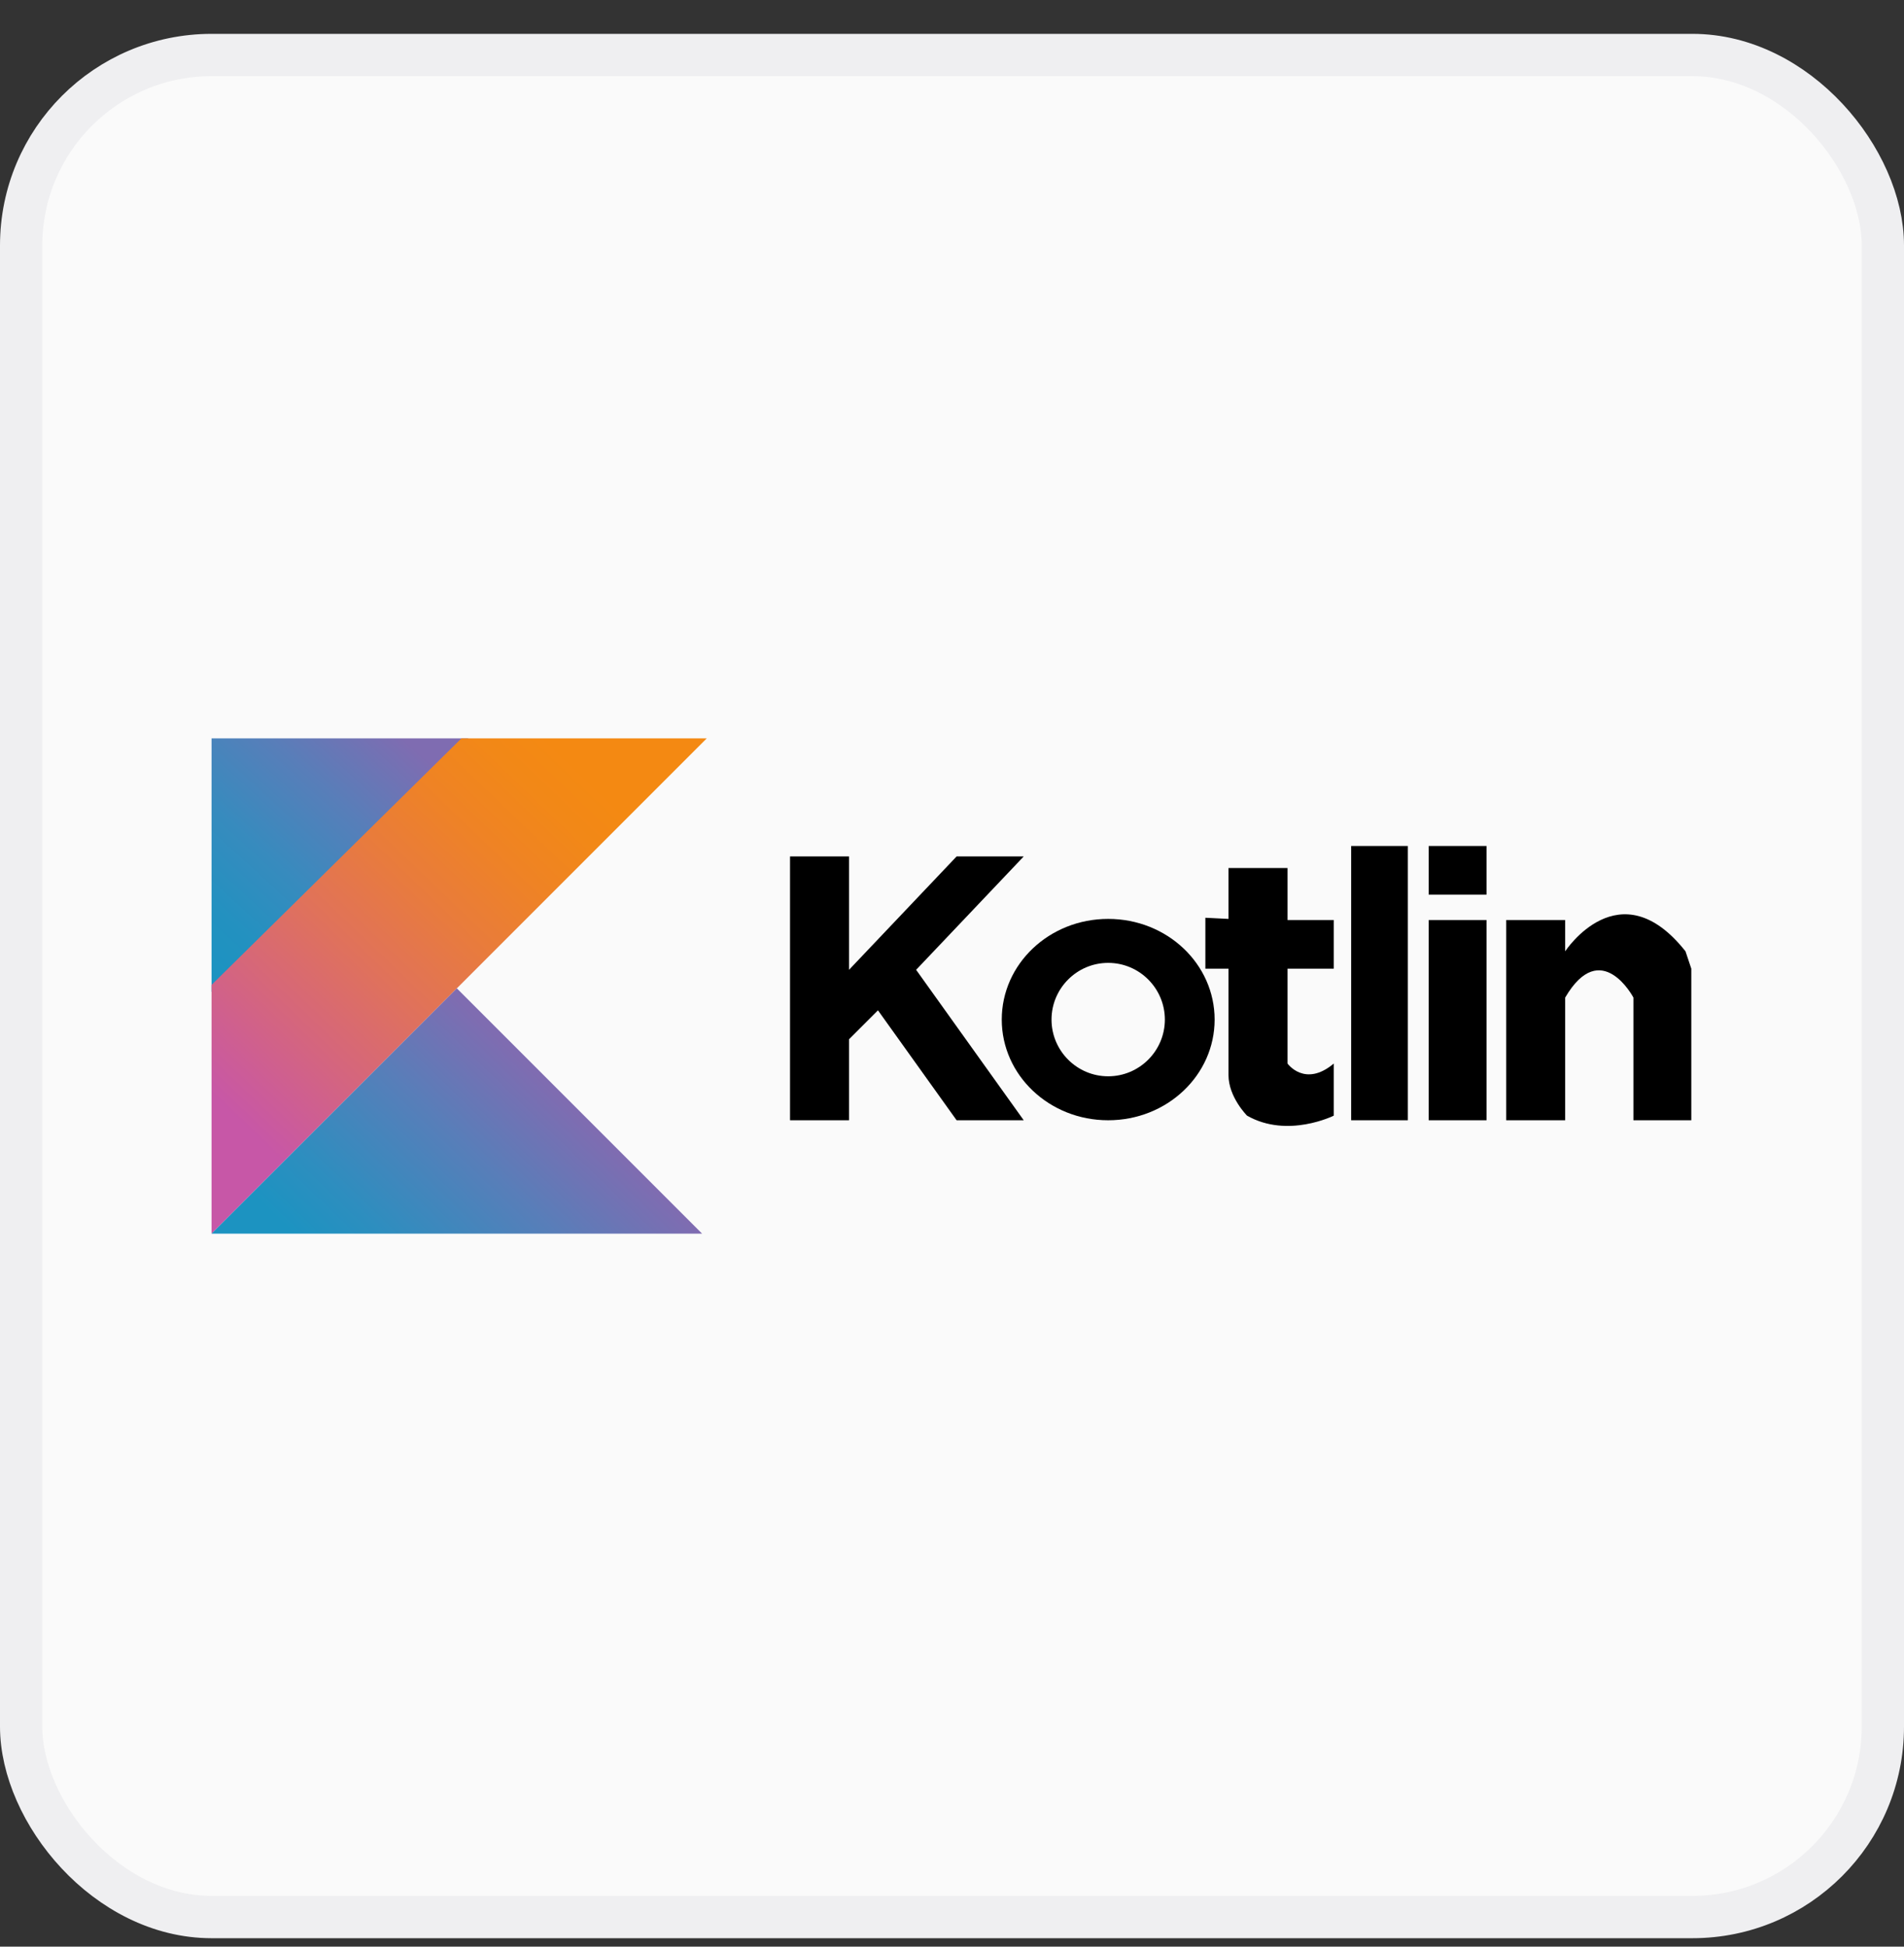
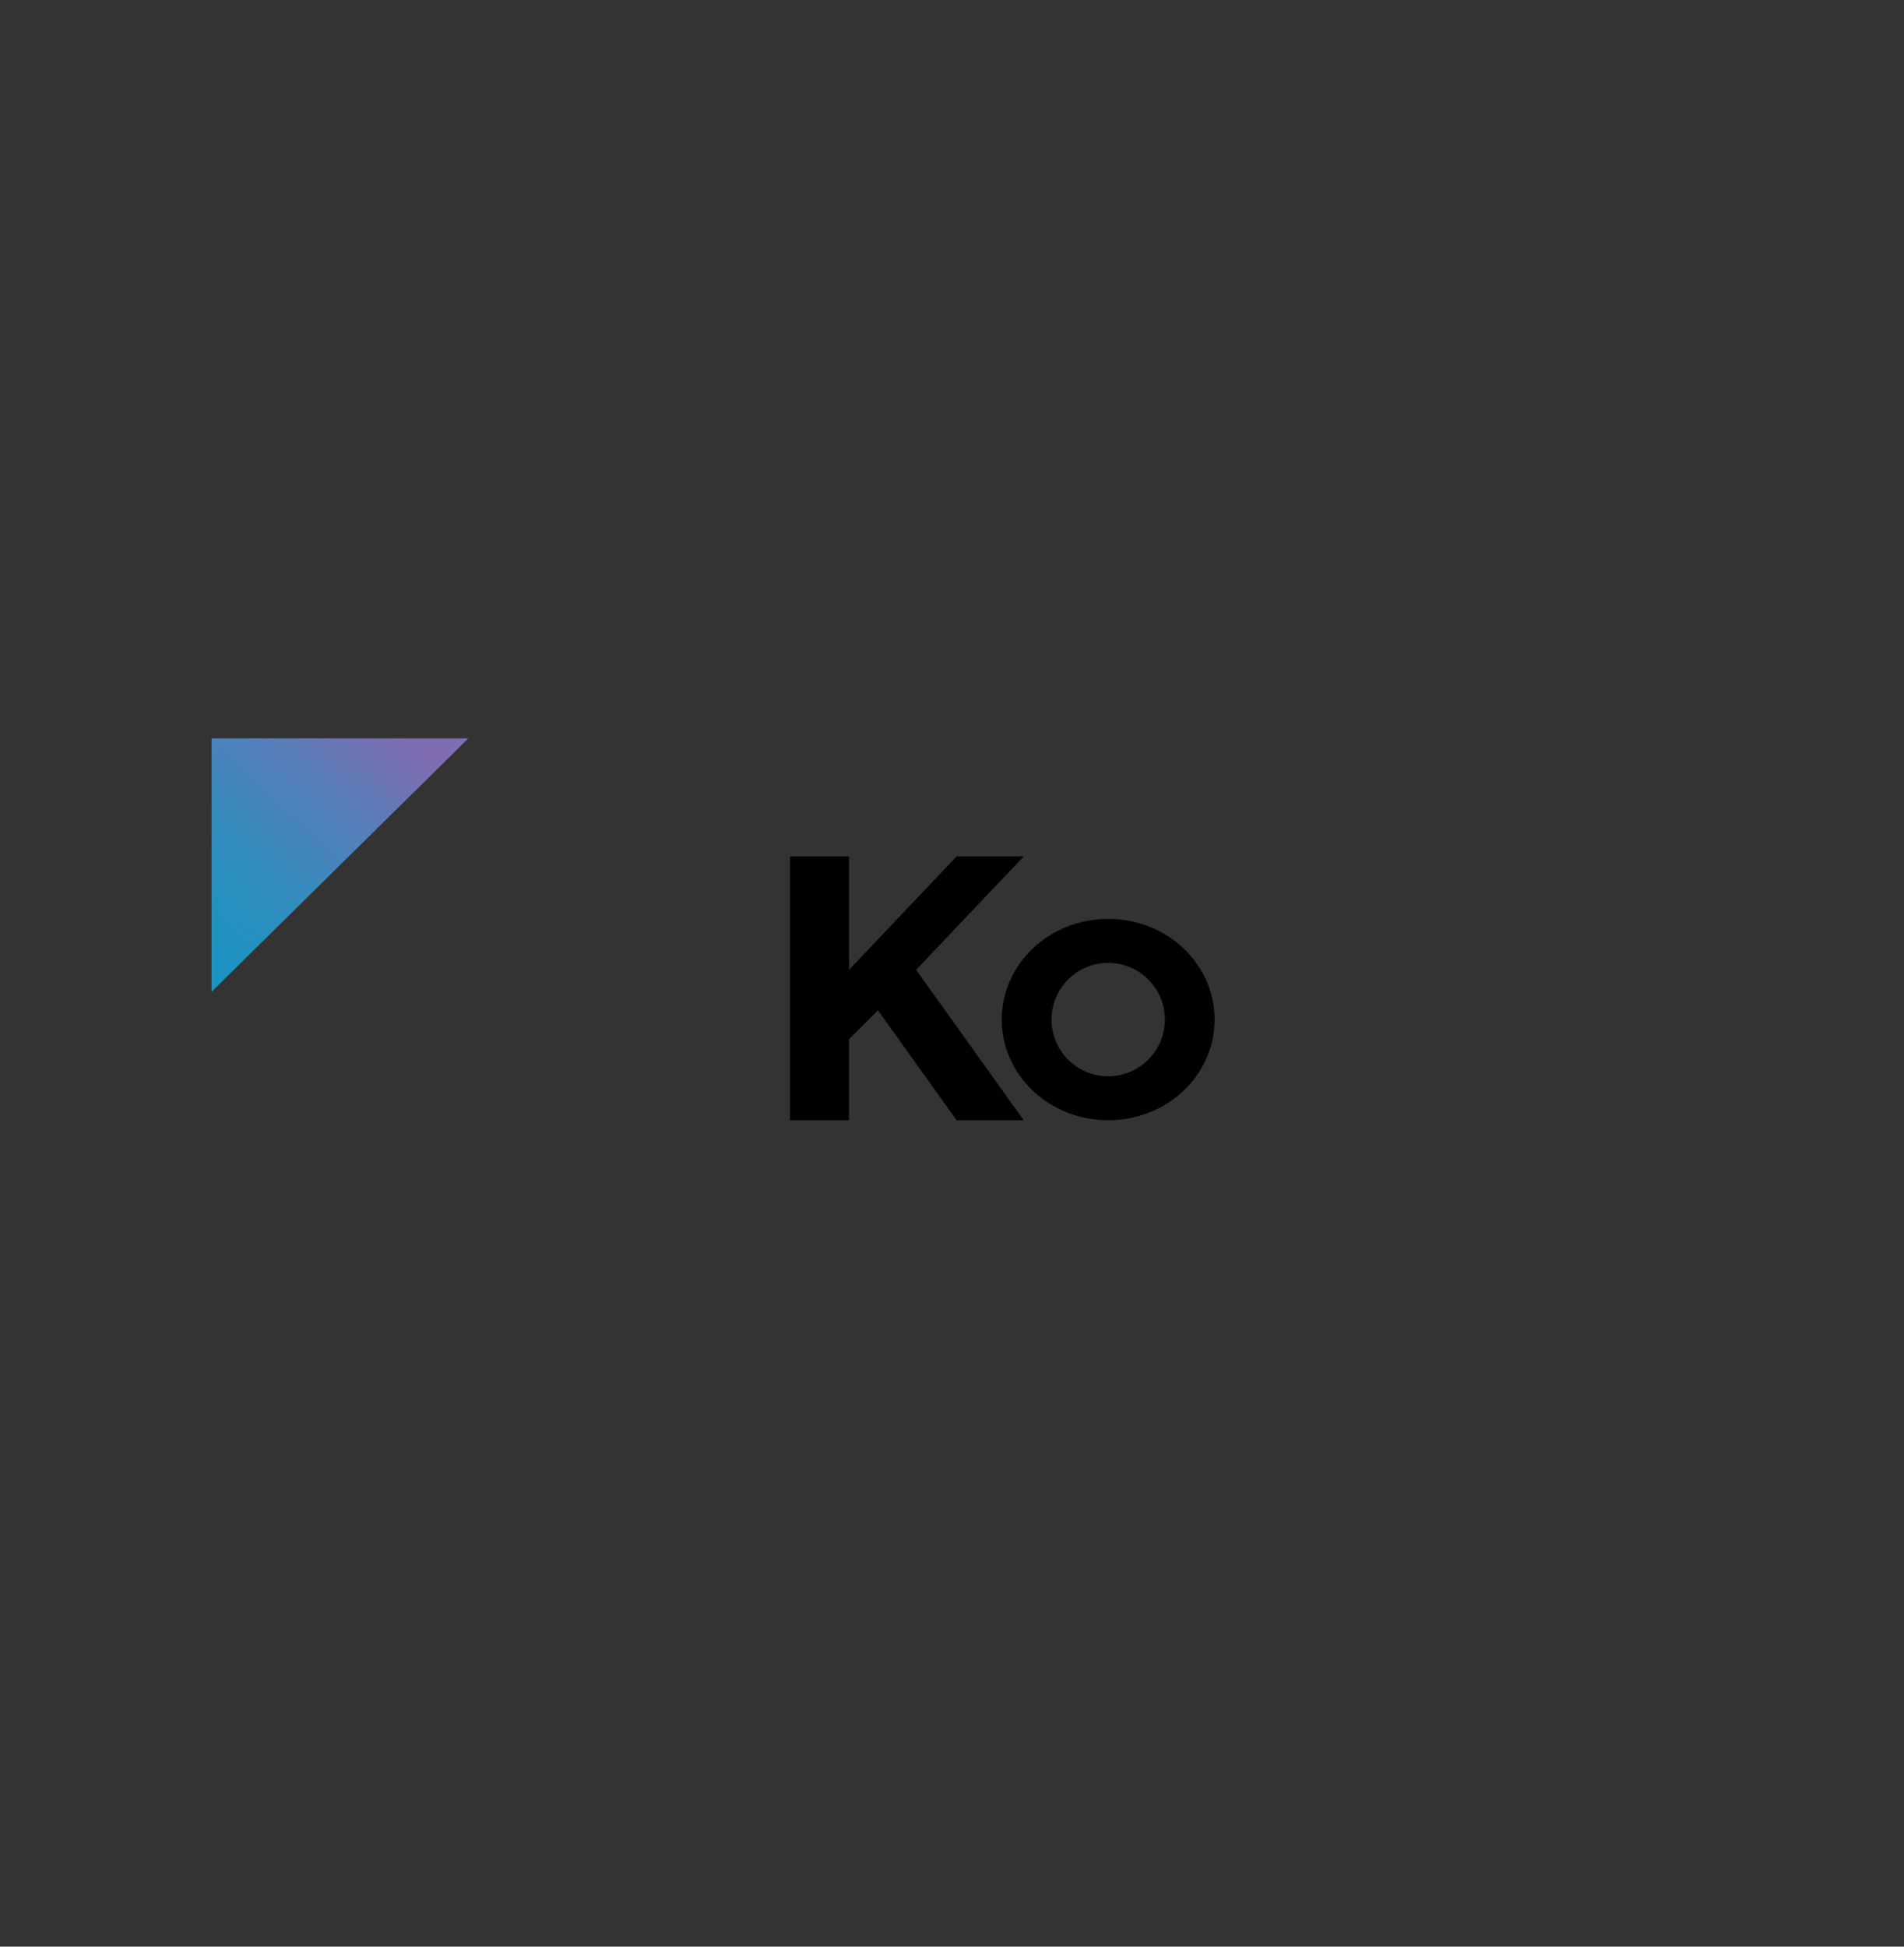
<svg xmlns="http://www.w3.org/2000/svg" width="45" height="46" viewBox="0 0 45 46" fill="none">
  <rect x="0" y="0" width="45" height="46" fill="#333333" stroke="none" />
-   <rect x="0.5" y="1.3" width="44" height="44" rx="4.5" fill="#FAFAFA" stroke="#EFEFF1" />
  <path d="M5 17.448H11.07L5 23.437V17.448Z" fill="url(#paint0_linear_10_5787)" />
-   <path d="M5 29.152L16.703 17.448H10.906L5 23.273V29.152Z" fill="url(#paint1_linear_10_5787)" />
-   <path d="M16.594 29.152L10.797 23.355L5 29.152H16.594Z" fill="url(#paint2_linear_10_5787)" />
  <path d="M18.672 26.472V20.238H20.066V22.917L22.609 20.238H24.195L21.652 22.917L24.195 26.472H22.609L20.75 23.874L20.066 24.558V26.472H18.672Z" fill="black" />
  <path d="M26.191 21.714C24.797 21.714 23.676 22.78 23.676 24.093C23.676 25.405 24.797 26.472 26.191 26.472C27.586 26.472 28.707 25.405 28.707 24.093C28.707 22.78 27.586 21.714 26.191 21.714ZM26.191 25.433C25.453 25.433 24.852 24.831 24.852 24.093C24.852 23.355 25.453 22.753 26.191 22.753C26.93 22.753 27.531 23.355 27.531 24.093C27.531 24.831 26.93 25.433 26.191 25.433Z" fill="black" />
-   <path d="M29.035 20.511H30.43V21.741H31.523V22.89H30.43V25.132C30.43 25.132 30.84 25.706 31.523 25.132V26.363C31.523 26.363 30.43 26.909 29.473 26.363C29.473 26.363 29.035 25.925 29.035 25.405V22.89H28.488V21.687L29.035 21.714V20.511ZM31.934 19.991H33.273V26.472H31.934V19.991ZM33.766 19.991H35.133V21.14H33.766V19.991ZM33.766 21.741H35.133V26.472H33.766V21.741ZM35.598 21.741H36.992V22.48C36.992 22.48 38.277 20.511 39.836 22.48L39.973 22.89V26.472H38.605V23.573C38.605 23.573 37.84 22.124 36.992 23.573V26.472H35.598V21.741Z" fill="black" />
  <defs>
    <linearGradient id="paint0_linear_10_5787" x1="3.894" y1="21.967" x2="8.744" y2="16.669" gradientUnits="userSpaceOnUse">
      <stop stop-color="#1C93C1" />
      <stop offset="0.163" stop-color="#2391C0" />
      <stop offset="0.404" stop-color="#378BBE" />
      <stop offset="0.696" stop-color="#587EB9" />
      <stop offset="0.995" stop-color="#7F6CB1" />
    </linearGradient>
    <linearGradient id="paint1_linear_10_5787" x1="5.297" y1="26.16" x2="13.465" y2="17.636" gradientUnits="userSpaceOnUse">
      <stop stop-color="#C757A7" />
      <stop offset="0.046" stop-color="#CA5A9E" />
      <stop offset="0.241" stop-color="#D66779" />
      <stop offset="0.428" stop-color="#E17357" />
      <stop offset="0.6" stop-color="#E97C3A" />
      <stop offset="0.756" stop-color="#EF8324" />
      <stop offset="0.888" stop-color="#F28817" />
      <stop offset="0.982" stop-color="#F48912" />
    </linearGradient>
    <linearGradient id="paint2_linear_10_5787" x1="8.932" y1="31.092" x2="13.61" y2="26.248" gradientUnits="userSpaceOnUse">
      <stop stop-color="#1C93C1" />
      <stop offset="0.216" stop-color="#2D8EBF" />
      <stop offset="0.64" stop-color="#587EB9" />
      <stop offset="0.995" stop-color="#7F6CB1" />
    </linearGradient>
  </defs>
</svg>